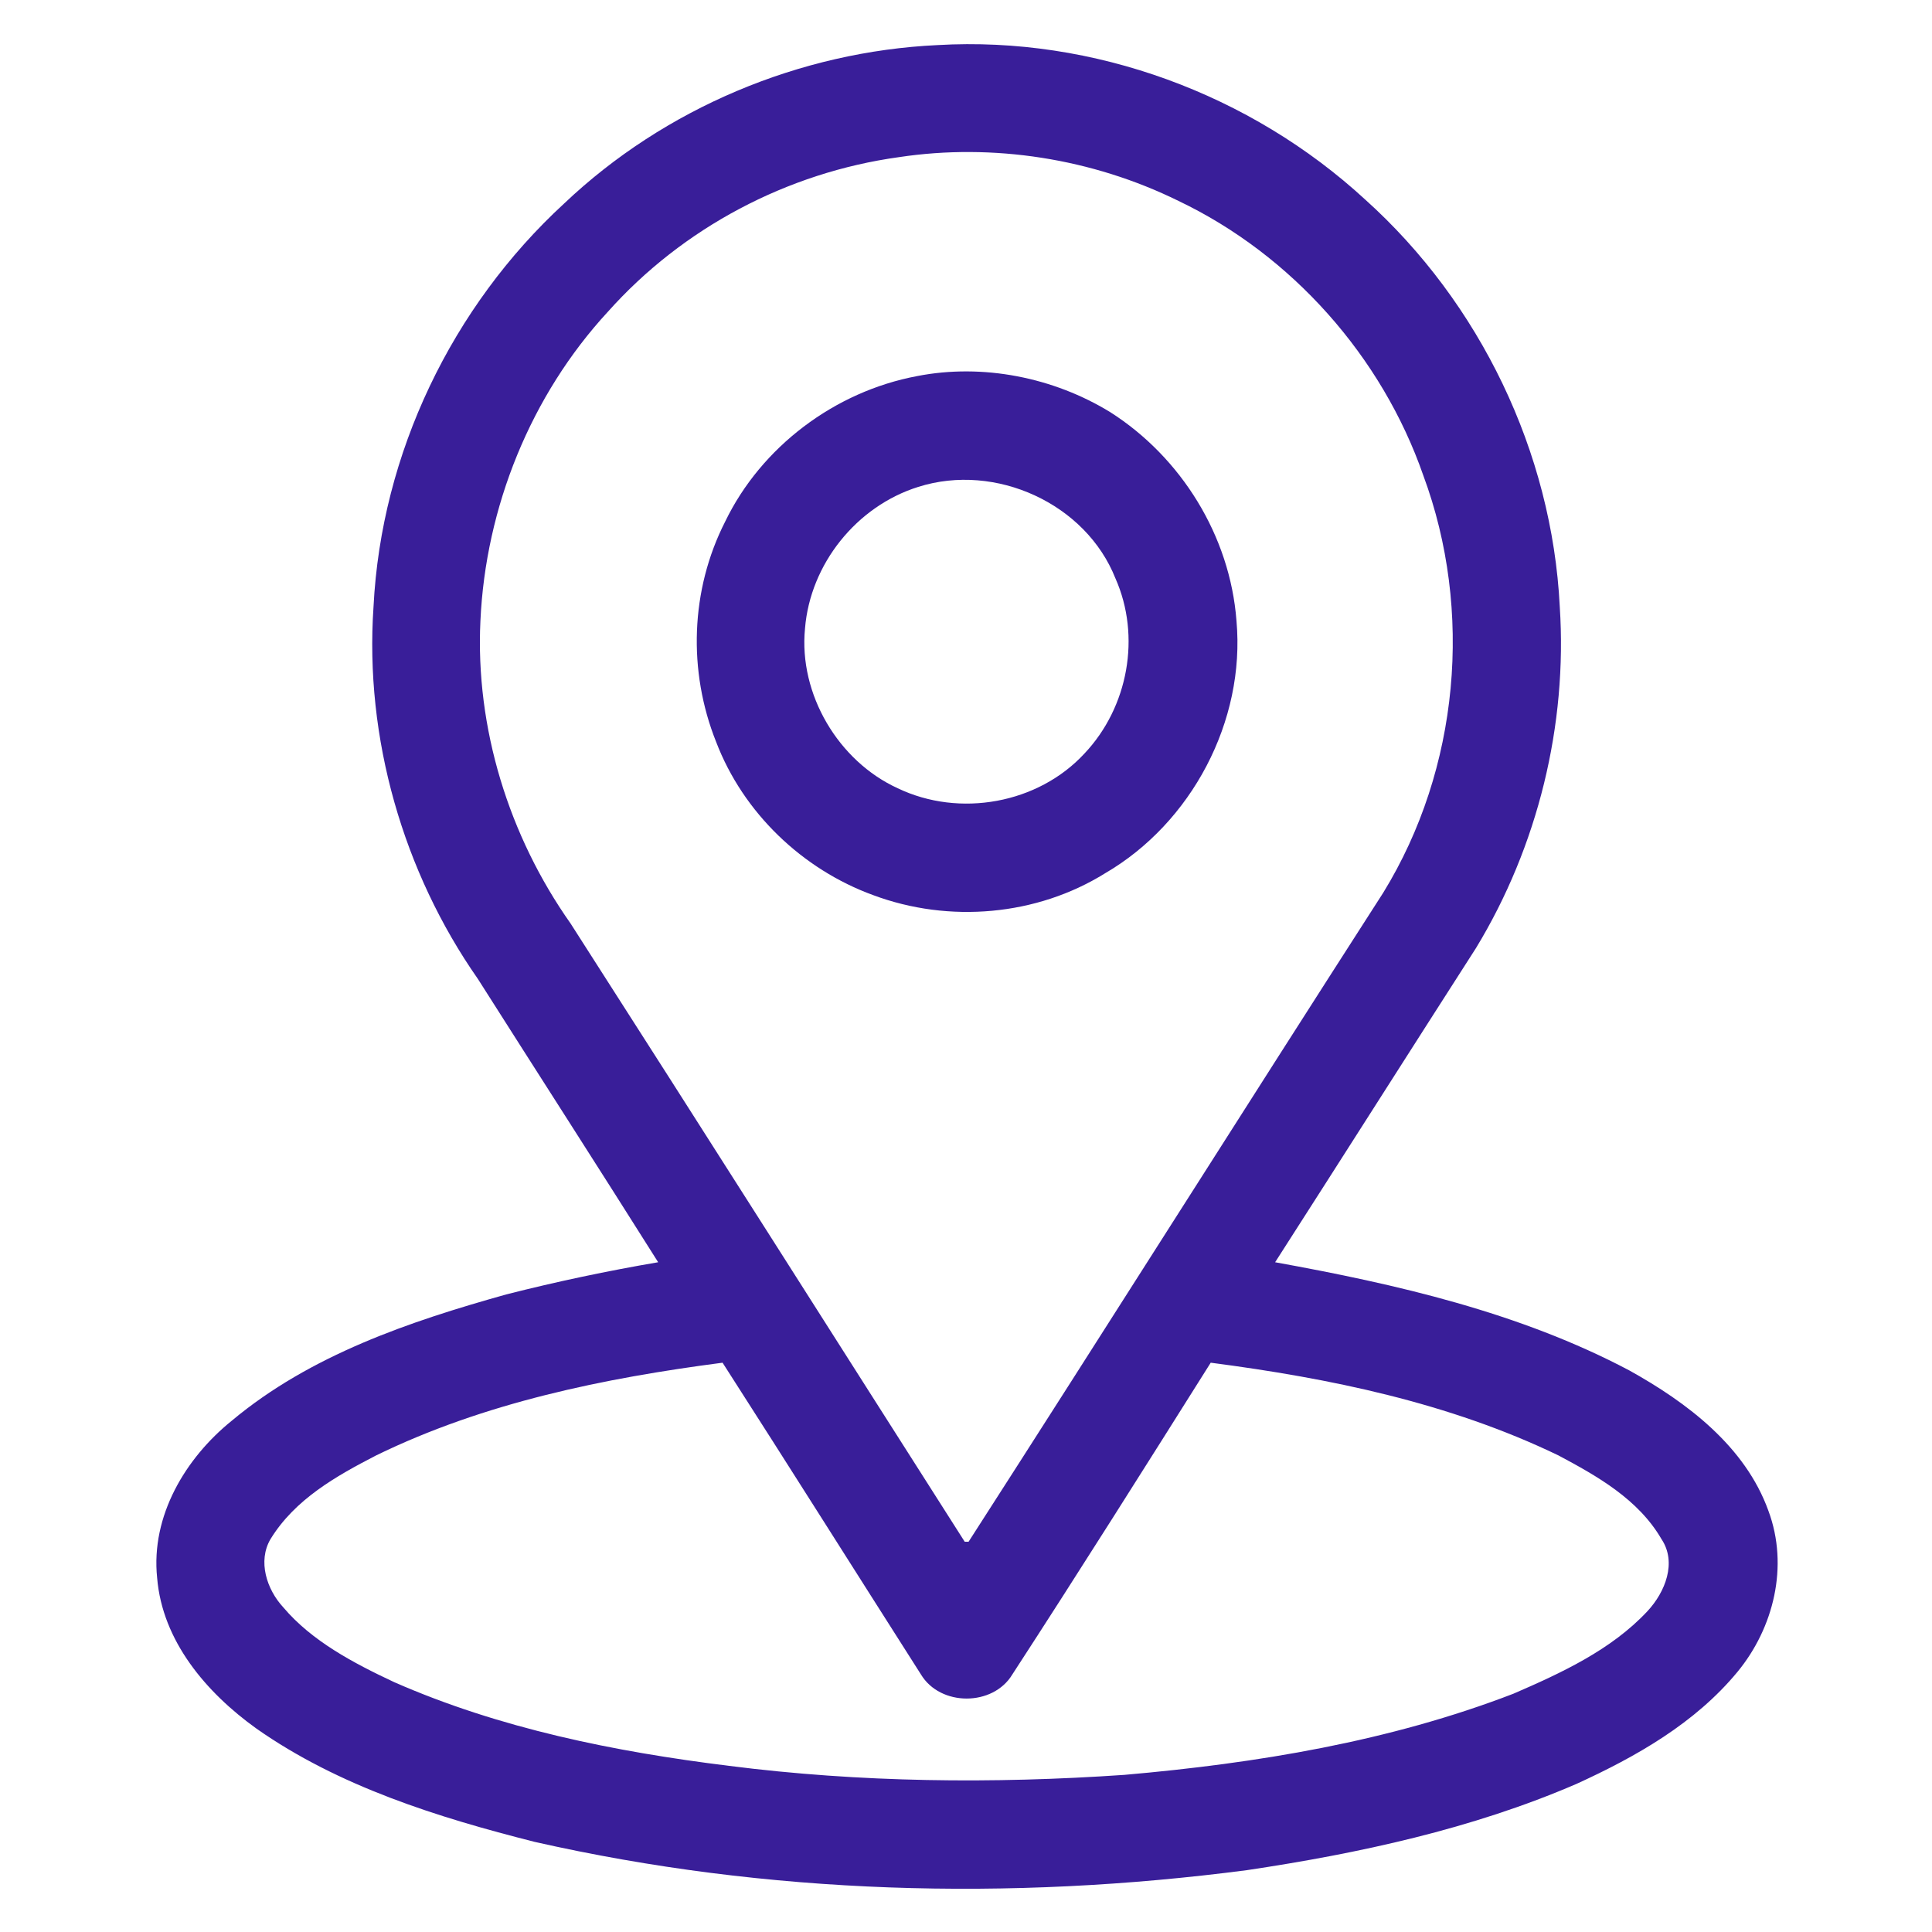
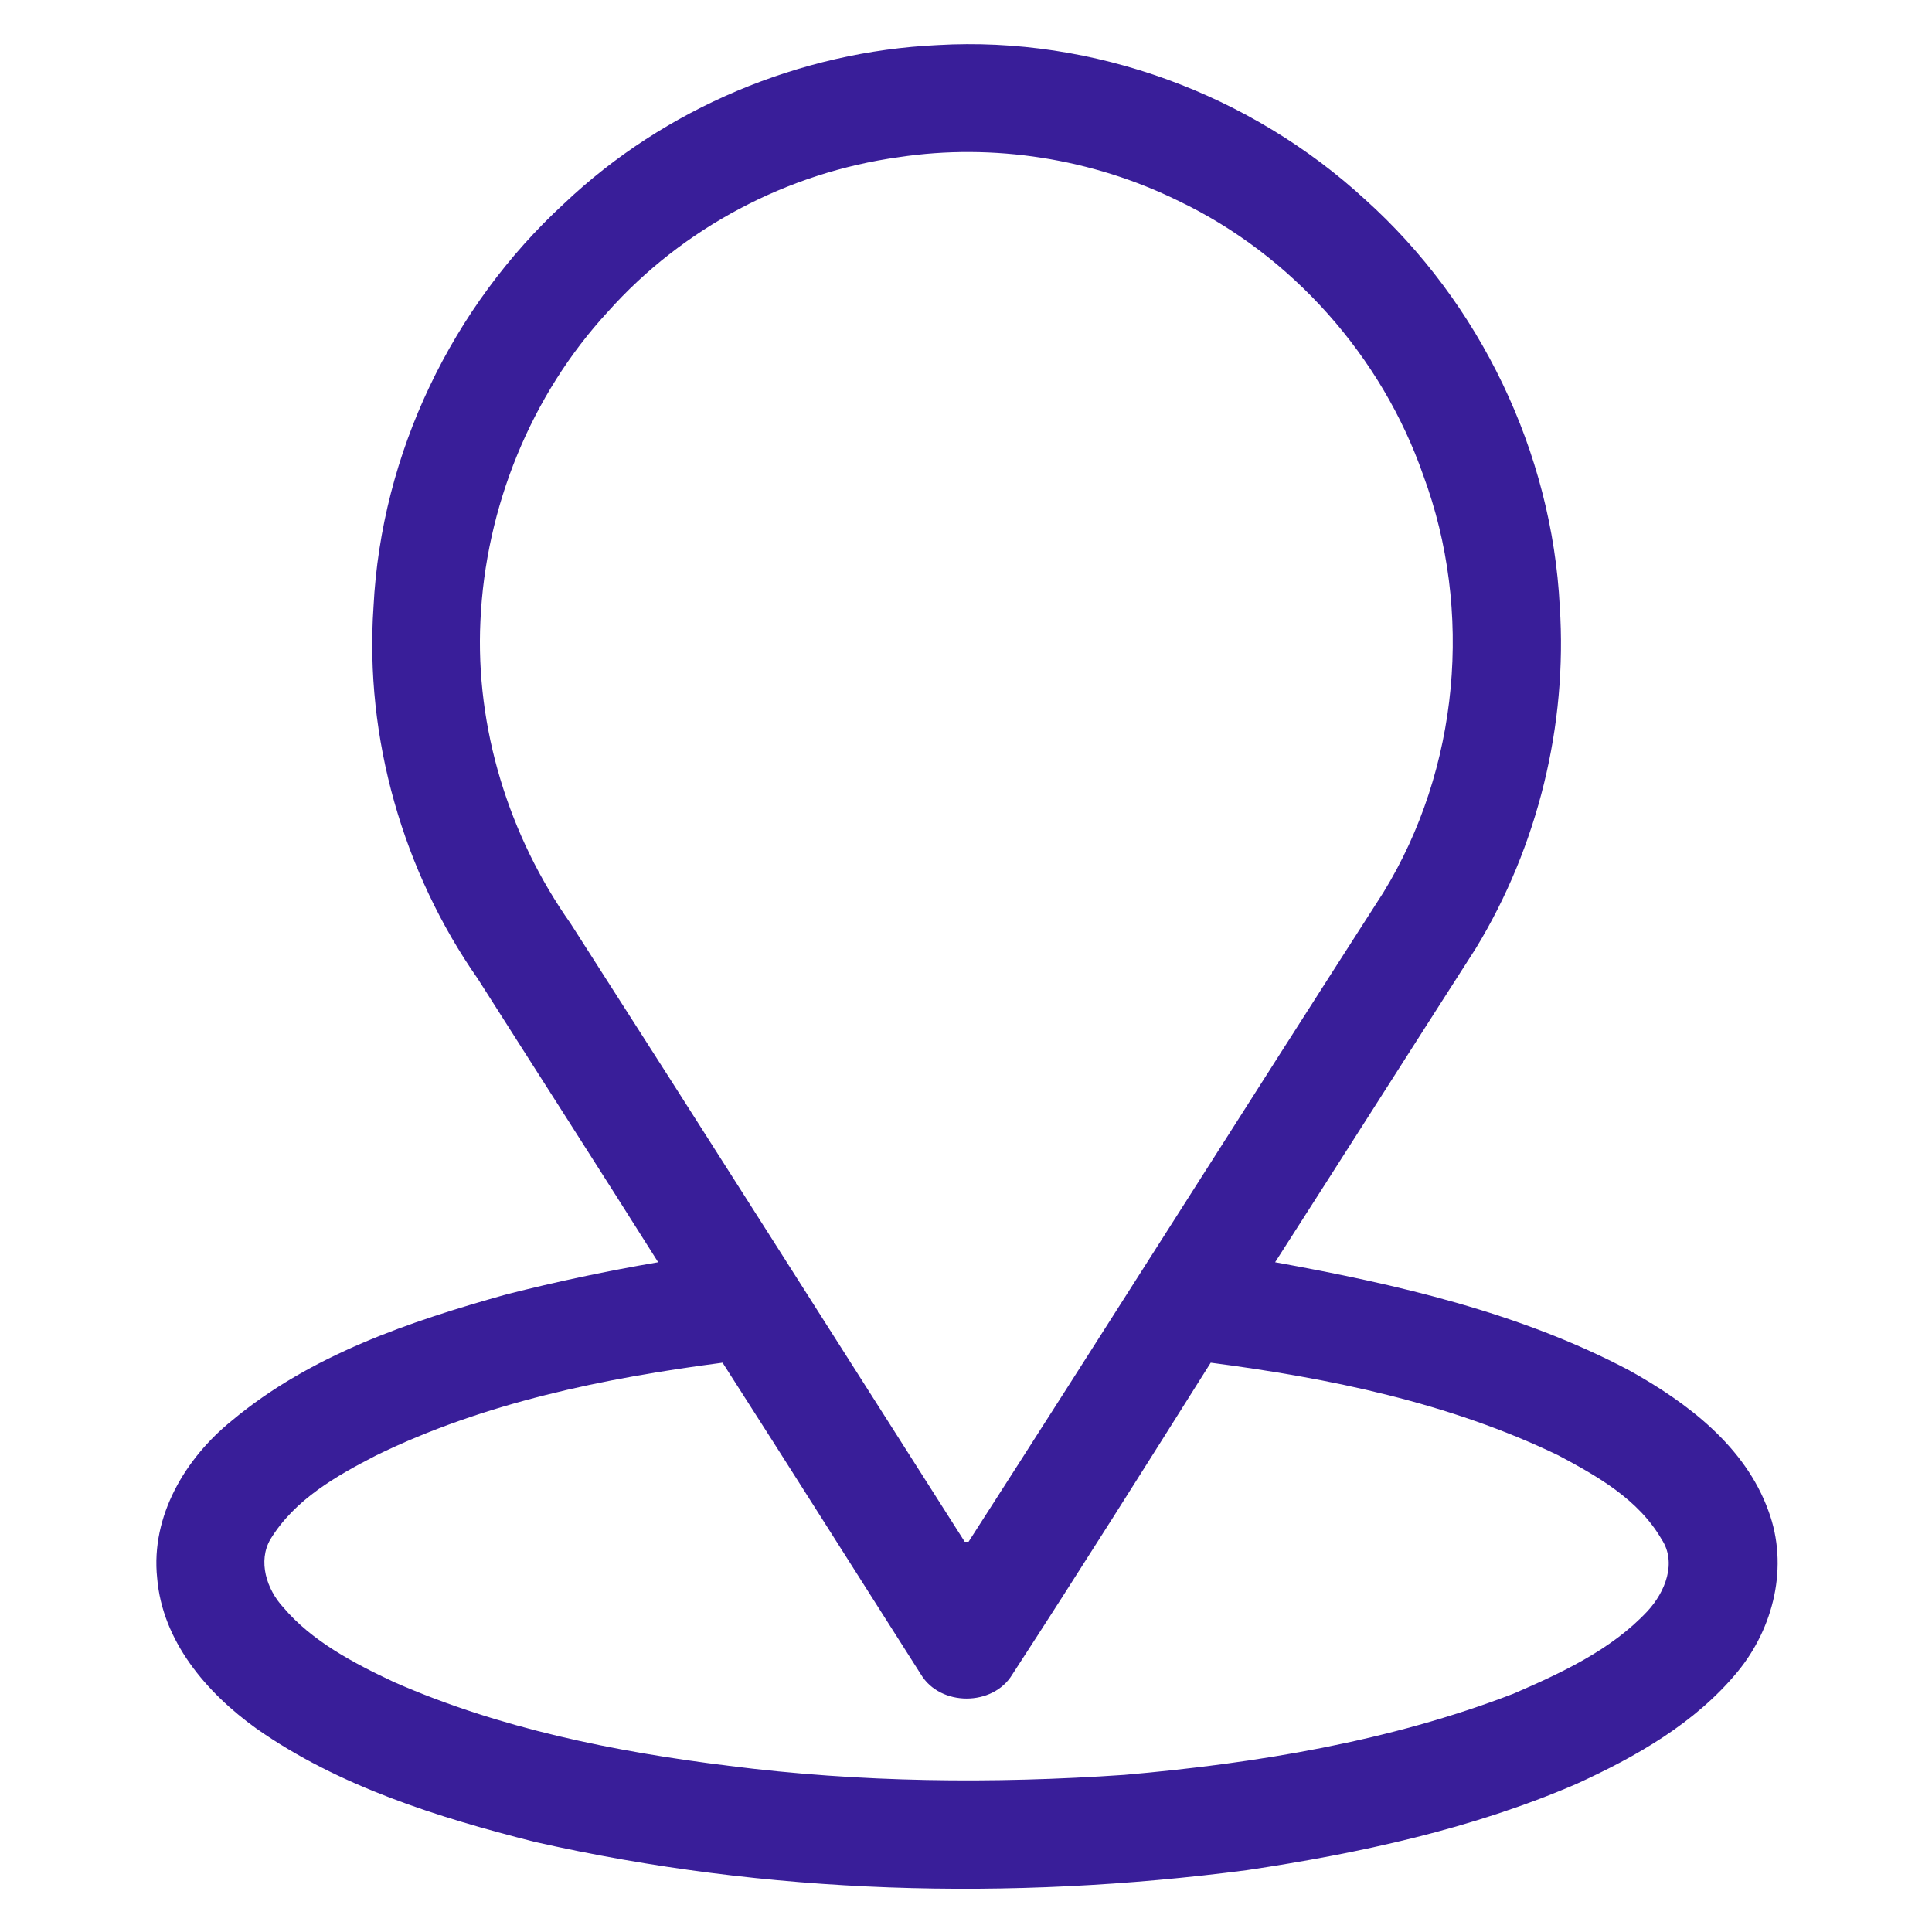
<svg xmlns="http://www.w3.org/2000/svg" id="Layer_1" data-name="Layer 1" viewBox="0 0 150 150">
  <defs>
    <style>
      .cls-1 {
        fill: #391e99;
        fill-rule: evenodd;
      }
    </style>
  </defs>
  <path id="_Compound_Path_" data-name="&amp;lt;Compound Path&amp;gt;" class="cls-1" d="M43.8,15.8c7.8-7.4,18.3-11.8,29-12.3,12.1-.7,24.3,3.8,33.2,12,8.9,8,14.5,19.6,15.1,31.6,.6,9.2-1.7,18.6-6.5,26.5-5.2,8.1-10.4,16.3-15.6,24.4,9.4,1.7,19,3.9,27.5,8.4,4.5,2.5,9,5.9,10.8,10.9,1.6,4.3,.4,9.1-2.4,12.5-3.3,4-7.9,6.6-12.5,8.7-8.1,3.5-16.9,5.4-25.6,6.7-18.4,2.4-37.2,1.9-55.3-2.2-7.5-1.9-15.2-4.3-21.6-8.8-3.9-2.8-7.3-6.8-7.7-11.7-.5-4.8,2.2-9.3,5.8-12.2,6.1-5.1,13.8-7.7,21.3-9.8,3.93-1,7.87-1.83,11.8-2.5-4.6-7.3-9.3-14.6-14-22-5.8-8.3-8.8-18.7-8.1-28.9,.6-11.9,6.1-23.3,14.8-31.3h0Zm26-3.6c-8.7,1.2-16.8,5.5-22.6,12-6,6.5-9.5,15.2-9.9,24-.4,8.3,2.2,16.7,7,23.5,10.2,15.9,20.4,32,30.6,48h.3c10.8-16.8,21.4-33.6,32.2-50.4,5.9-9.6,7-21.9,3.1-32.4-3.2-9.2-10.2-17.1-19-21.3-6.7-3.3-14.4-4.5-21.7-3.4ZM29.2,113c-3.1,1.6-6.3,3.4-8.2,6.5-1,1.7-.3,3.9,1,5.3,2.2,2.6,5.4,4.3,8.6,5.8,8.2,3.6,17.1,5.4,26,6.5,10.2,1.3,20.5,1.4,30.7,.7,10.3-.9,20.6-2.6,30.2-6.3,3.7-1.6,7.6-3.4,10.4-6.4,1.4-1.5,2.3-3.8,1.1-5.6-1.8-3.1-5-4.9-8-6.5-8.5-4.1-17.8-6-27-7.2-5.1,8.1-10.2,16.2-15.4,24.2-1.5,2.5-5.6,2.5-7.1,0-5.1-8-10.2-16.1-15.4-24.2-9.2,1.2-18.5,3.1-26.9,7.2Z" />
-   <path id="_Compound_Path_-2" data-name="&amp;lt;Compound Path&amp;gt;" class="cls-1" d="M71.2,29.2c5.1-1,10.6,.1,15,2.8,5.5,3.5,9.3,9.6,9.8,16.2,.7,7.8-3.5,15.7-10.2,19.6-5.3,3.3-12.1,3.9-18,1.7-5.5-2-10.1-6.4-12.2-11.9-2.2-5.5-2-11.8,.7-17.1,2.8-5.8,8.5-10.1,14.9-11.3Zm.1,8.6c-4.8,1.5-8.4,6-8.8,11-.5,5.1,2.6,10.3,7.2,12.4,4.8,2.3,10.9,1.2,14.5-2.7,3.4-3.6,4.4-9.1,2.4-13.6-2.3-5.8-9.3-9-15.3-7.1Z" />
</svg>